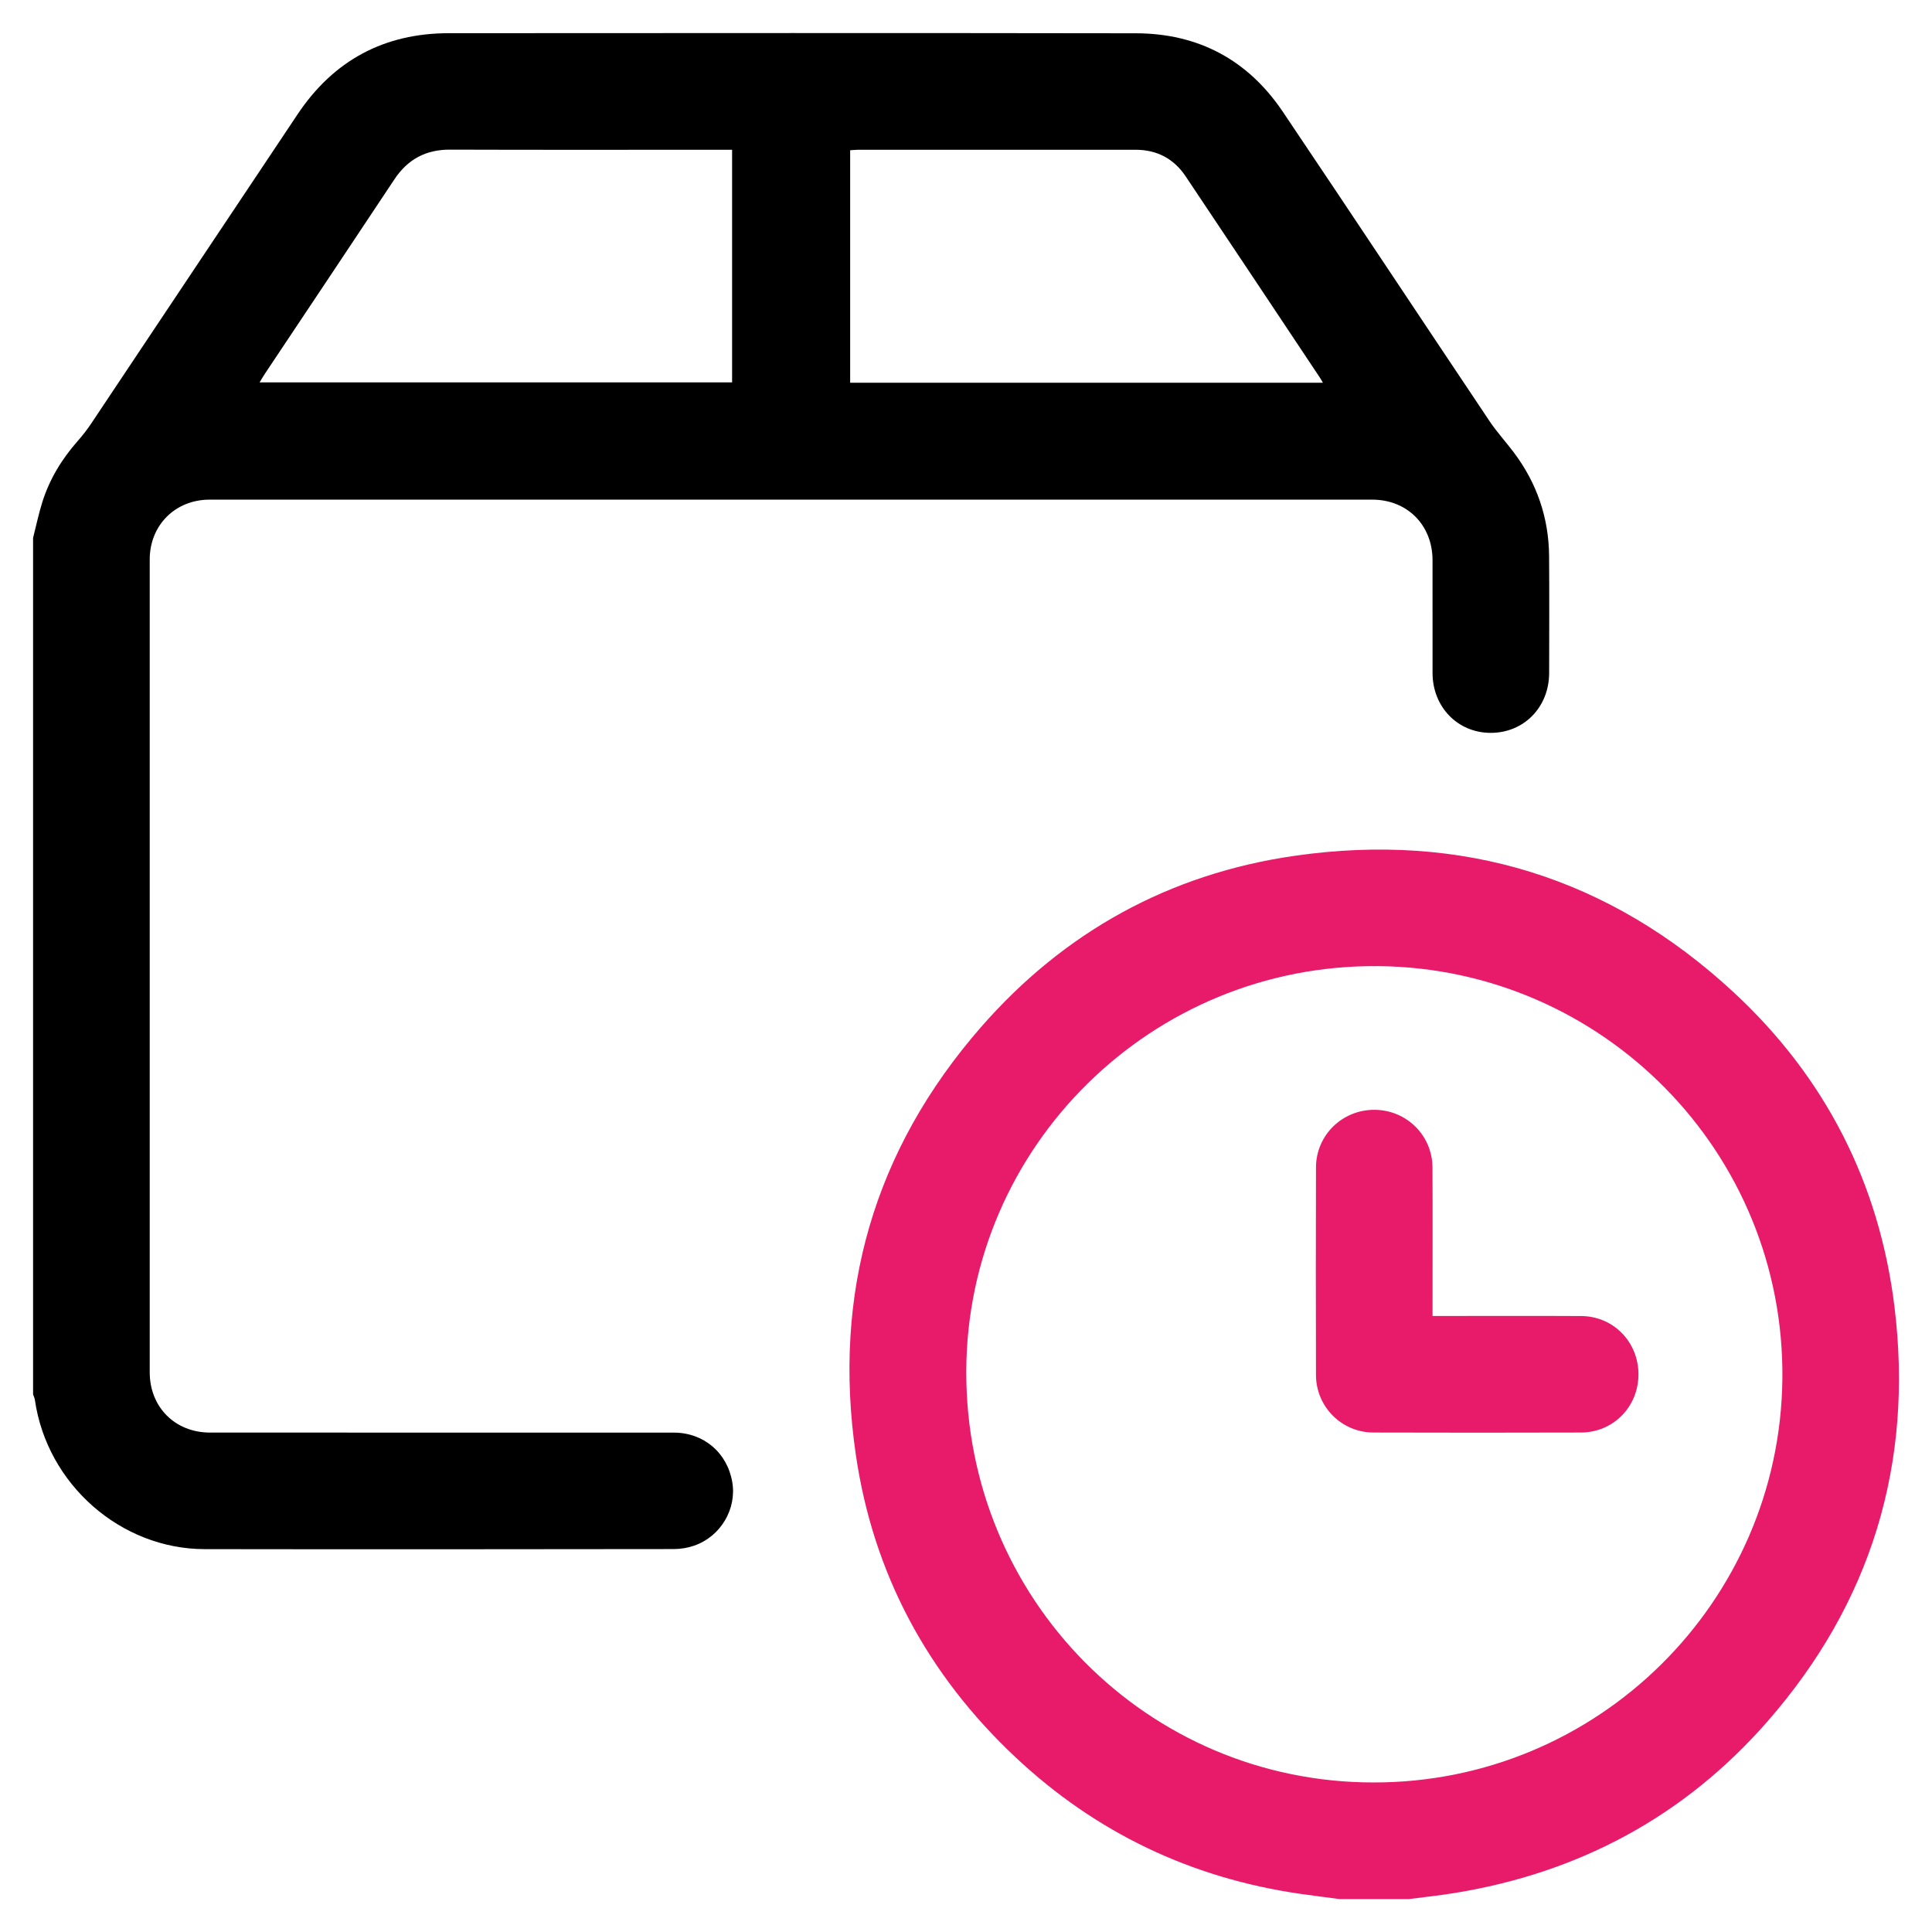
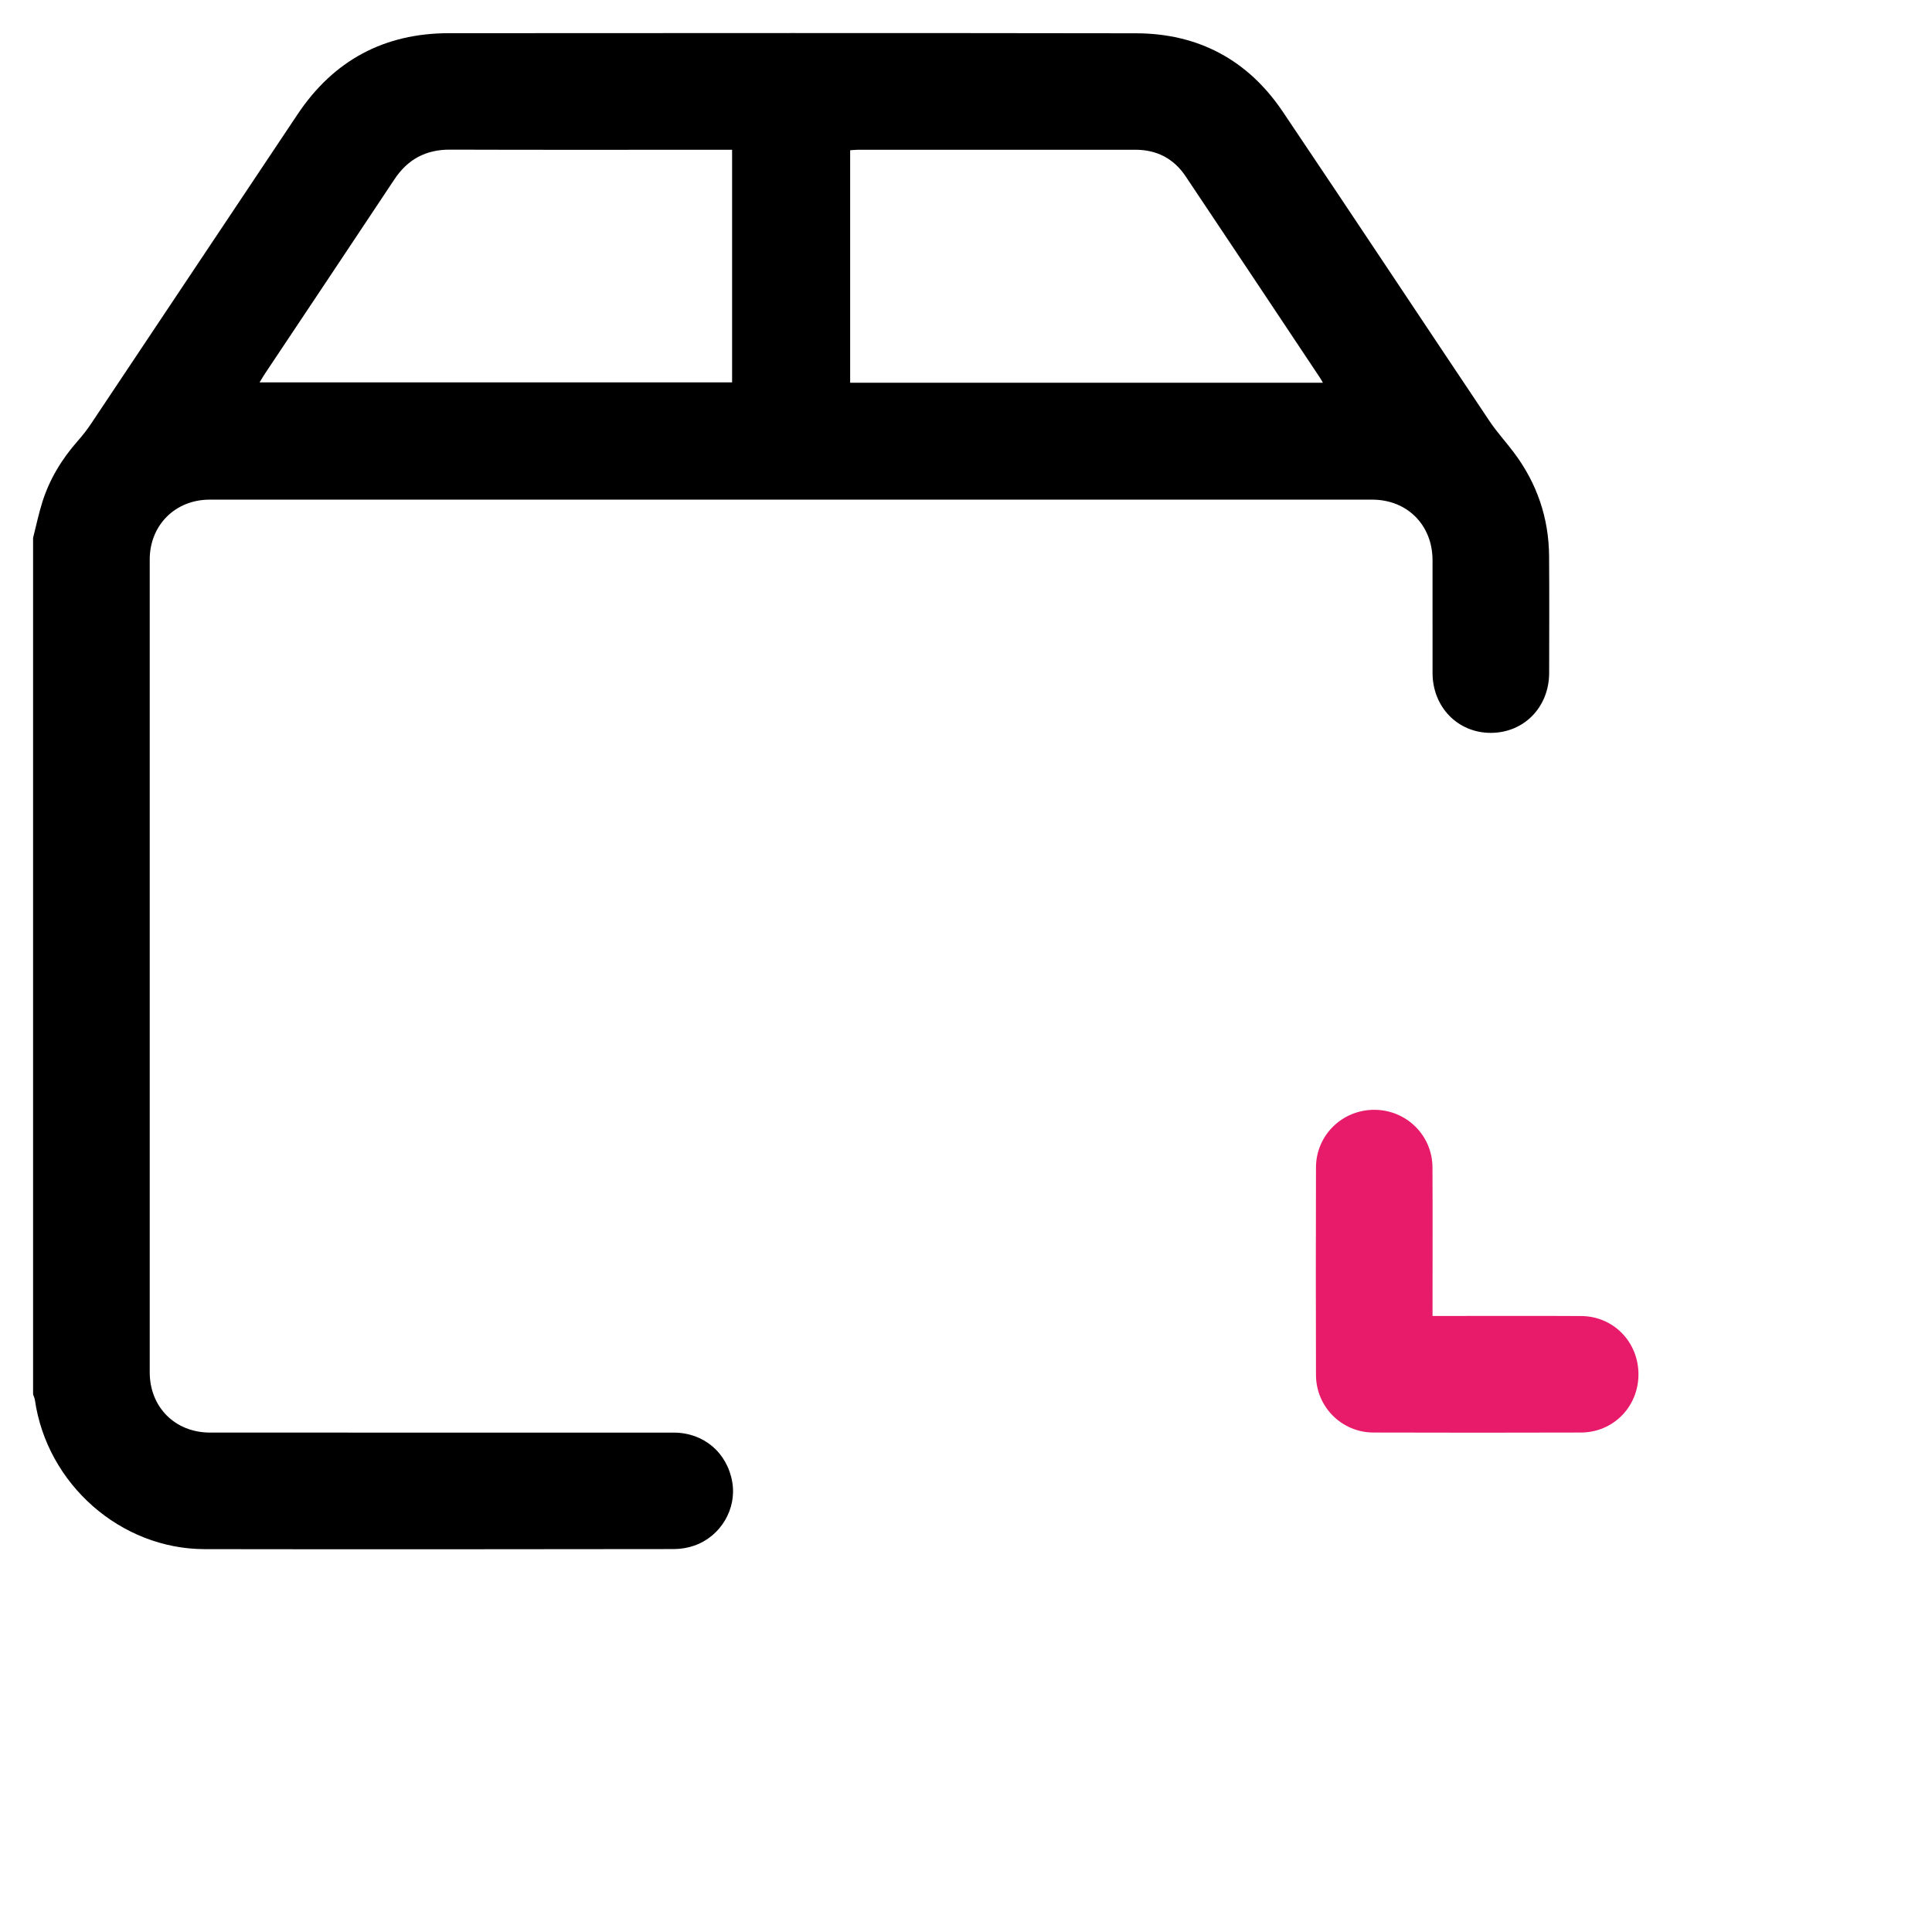
<svg xmlns="http://www.w3.org/2000/svg" width="1024pt" height="1024pt" viewBox="0 0 1024 1024" version="1.1">
  <g id="surface1">
    <path style=" stroke:none;fill-rule:nonzero;fill:rgb(0%,0%,0%);fill-opacity:1;" d="M 701.164 202.852 C 700.367 201.496 700.004 200.805 699.57 200.156 C 675.852 164.562 652.18 128.941 628.379 93.406 C 622.121 84.066 613.148 79.379 601.836 79.375 C 552.758 79.371 503.684 79.371 454.609 79.387 C 453.227 79.387 451.844 79.562 450.598 79.645 L 450.598 202.852 Z M 137.582 202.66 L 388.027 202.66 L 388.027 79.375 L 382.359 79.375 C 334.41 79.375 286.461 79.473 238.512 79.312 C 225.617 79.27 216.062 84.461 208.988 95.137 C 186.246 129.445 163.352 163.652 140.523 197.906 C 139.57 199.332 138.715 200.824 137.582 202.66 M 17.535 285.09 C 19.145 278.773 20.473 272.371 22.422 266.16 C 26.23 254.027 32.711 243.371 41.109 233.828 C 43.656 230.938 46.062 227.891 48.199 224.695 C 84.742 169.988 121.195 115.223 157.758 60.531 C 176.809 32.027 203.602 17.609 237.891 17.59 C 359.262 17.52 480.629 17.449 602 17.641 C 635.102 17.691 661.422 31.742 679.906 59.211 C 716.641 113.785 752.949 168.652 789.555 223.316 C 793.387 229.043 798.105 234.164 802.266 239.68 C 814.566 256 820.91 274.422 821.055 294.852 C 821.203 315.453 821.109 336.062 821.082 356.664 C 821.059 374.852 807.656 388.508 789.973 388.434 C 772.566 388.359 759.309 374.688 759.281 356.727 C 759.254 336.766 759.301 316.805 759.27 296.844 C 759.242 278.289 745.828 264.82 727.309 264.82 C 521.91 264.805 316.516 264.805 111.121 264.82 C 92.902 264.82 79.359 278.352 79.355 296.555 C 79.336 440.137 79.34 583.719 79.355 727.301 C 79.355 745.832 92.805 759.289 111.32 759.297 C 193.254 759.316 275.188 759.289 357.117 759.316 C 373.004 759.324 385.492 769.984 388.129 785.609 C 390.523 799.809 382 814.301 368.023 819.195 C 364.605 820.395 360.805 821.035 357.18 821.039 C 274.281 821.141 191.383 821.211 108.484 821.078 C 63.859 821.004 24.941 786.621 18.504 742.062 C 18.352 741.023 17.863 740.035 17.535 739.023 " />
-     <path style=" stroke:none;fill-rule:nonzero;fill:rgb(90.625%,10.594%,41.602%);fill-opacity:1;" d="M 727.945 944.738 C 846.824 944.926 943.277 849.219 944.691 731.113 C 946.137 610.578 849.238 513.156 730.48 512.066 C 610.277 510.965 512.684 607.723 512.145 726.406 C 511.594 847.422 608.238 944.738 727.945 944.738 M 710.02 1006.551 C 703.07 1005.629 696.113 1004.777 689.176 1003.773 C 631.262 995.402 580.762 971.32 538.156 931.297 C 491.684 887.637 462.812 834.109 453.605 771.016 C 441.148 685.656 463.156 609.504 519.941 544.406 C 563.965 493.945 619.816 463.152 686.105 453.605 C 774.871 440.824 853.164 464.973 919.016 526.078 C 967.465 571.031 996.094 627.105 1004.121 692.688 C 1014.27 775.688 991.824 849.562 936.652 912.566 C 892.652 962.812 836.855 992.637 770.914 1003.348 C 762.887 1004.656 754.789 1005.496 746.719 1006.551 " />
    <path style=" stroke:none;fill-rule:nonzero;fill:rgb(90.625%,10.594%,41.602%);fill-opacity:1;" d="M 759.277 697.492 L 765.172 697.492 C 789.465 697.492 813.762 697.395 838.055 697.527 C 855.16 697.617 868.418 711.277 868.414 728.449 C 868.41 745.57 855.09 759.223 837.953 759.27 C 801.27 759.379 764.586 759.379 727.902 759.27 C 711.109 759.219 697.547 745.609 697.496 728.797 C 697.395 692.113 697.387 655.43 697.5 618.742 C 697.551 601.699 711.367 588.223 728.367 588.223 C 745.367 588.219 759.152 601.699 759.242 618.738 C 759.371 643.031 759.277 667.328 759.277 691.625 " />
  </g>
</svg>